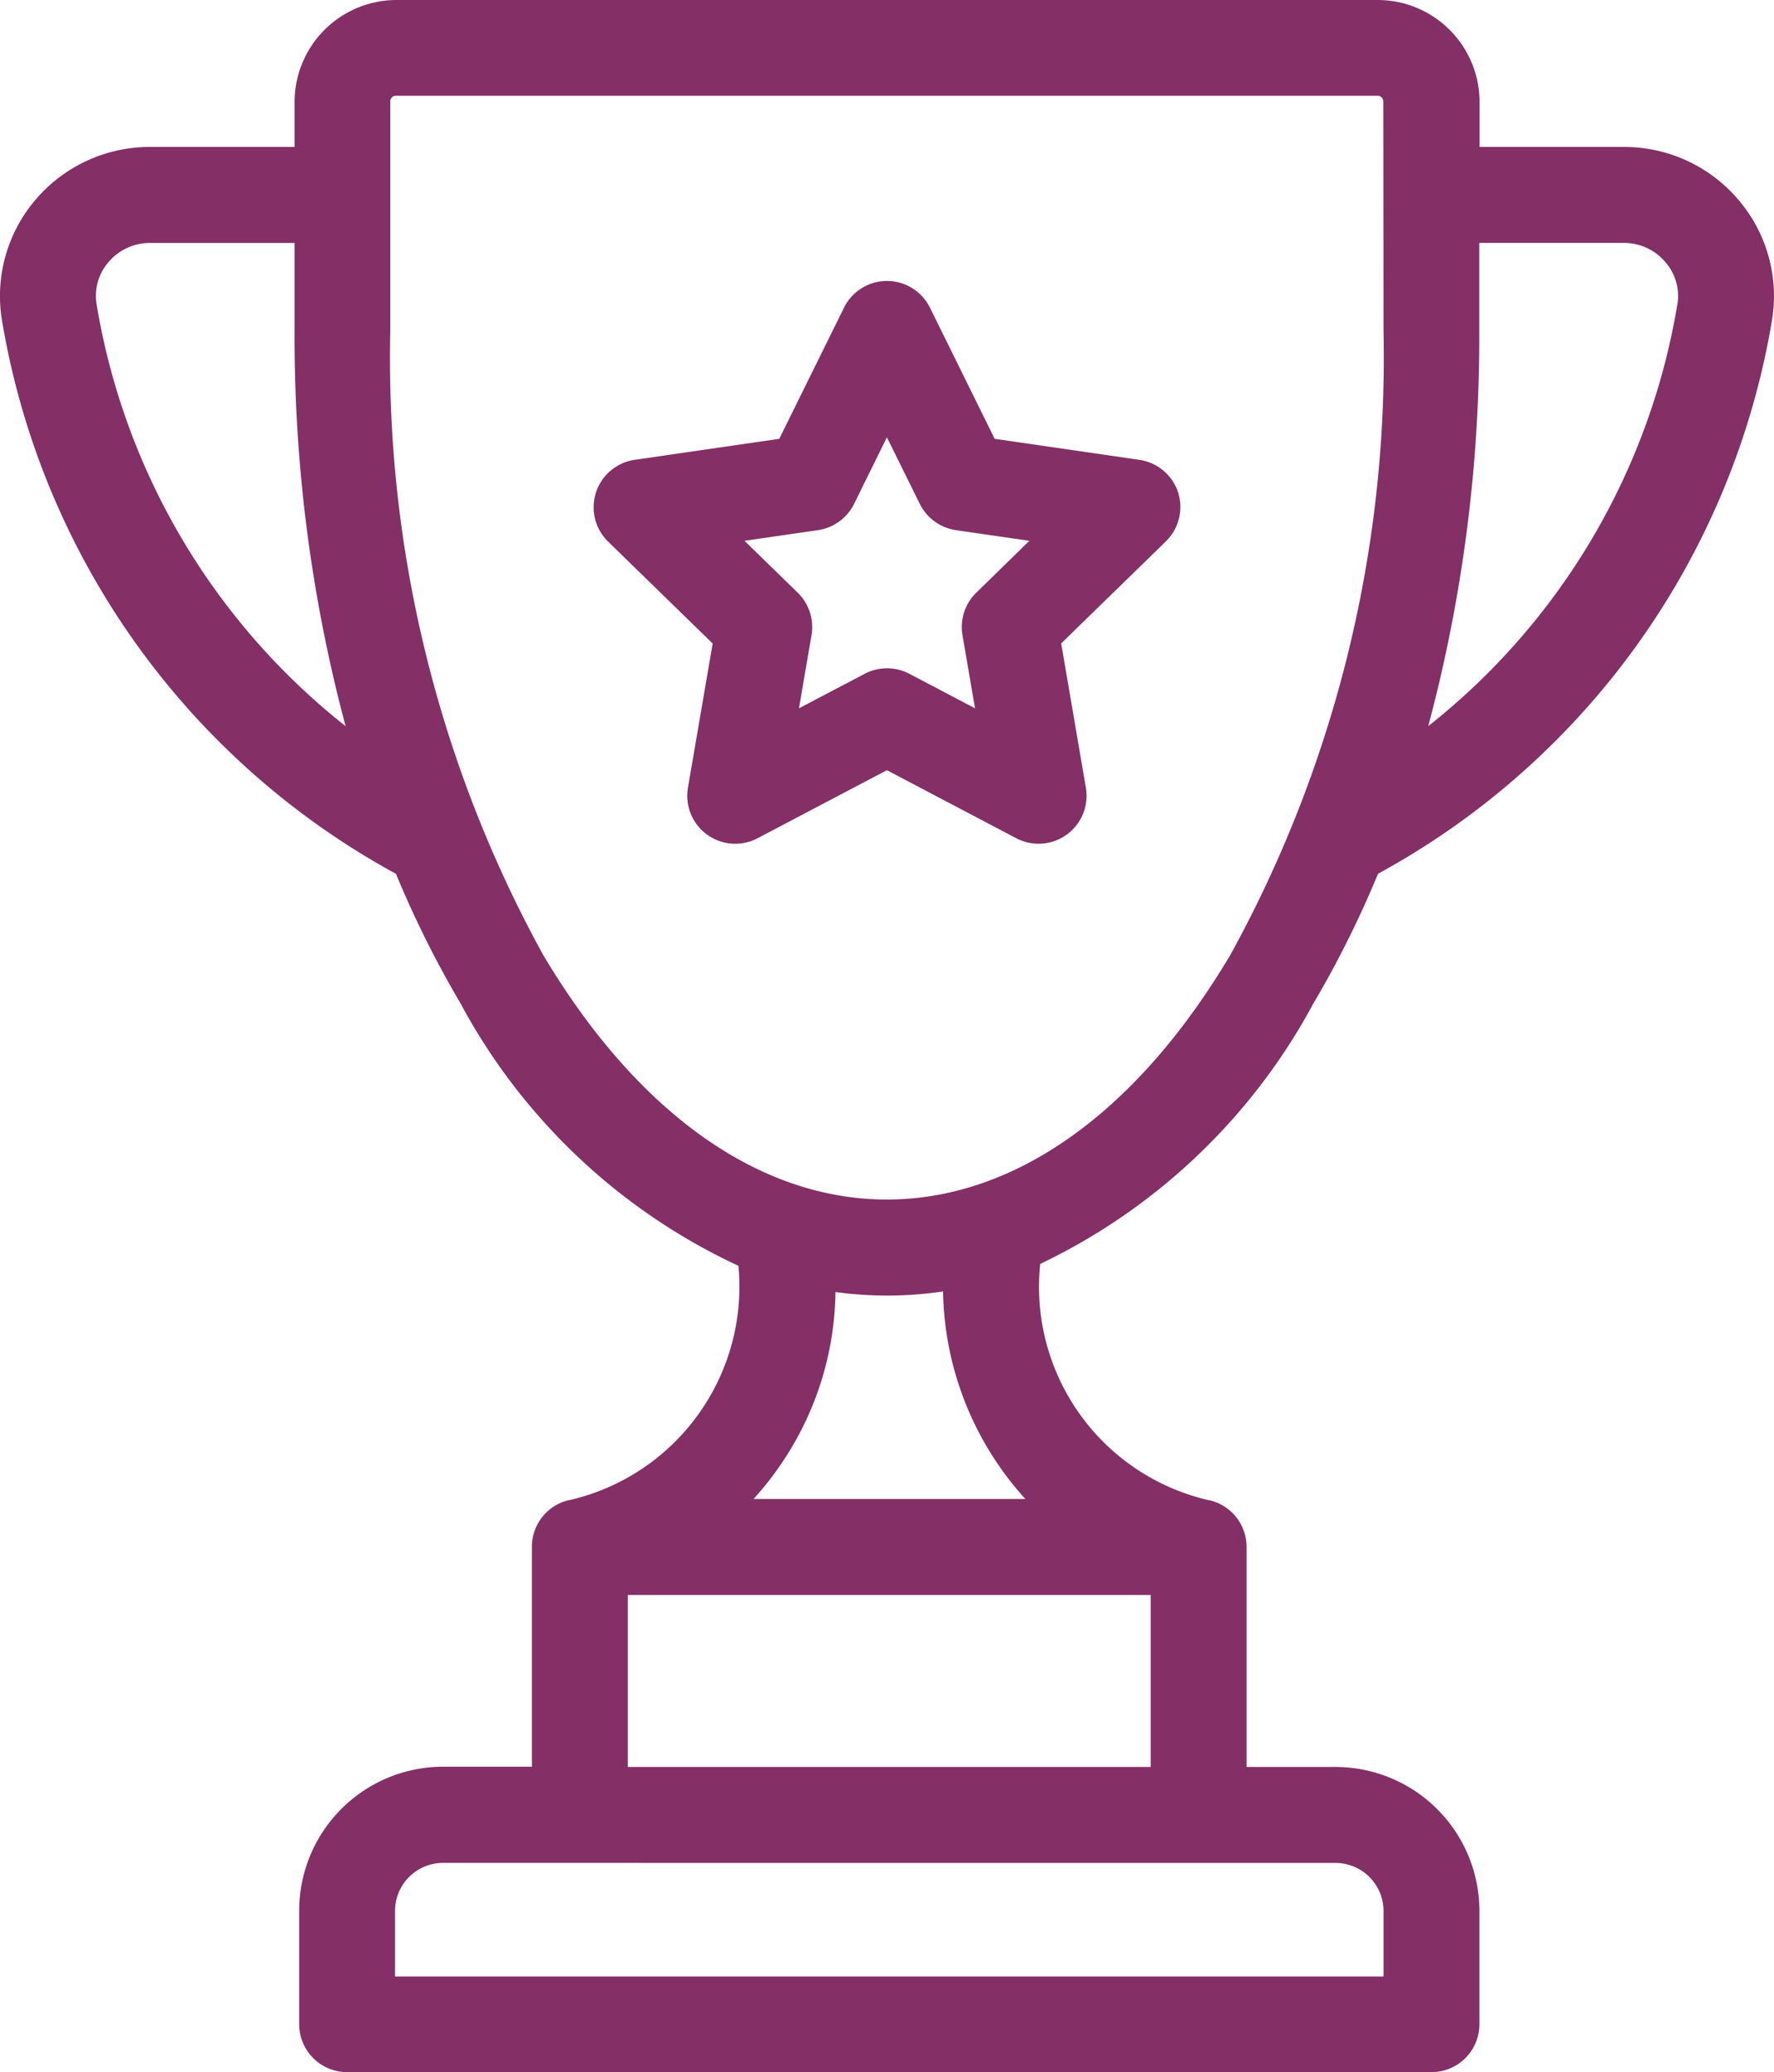
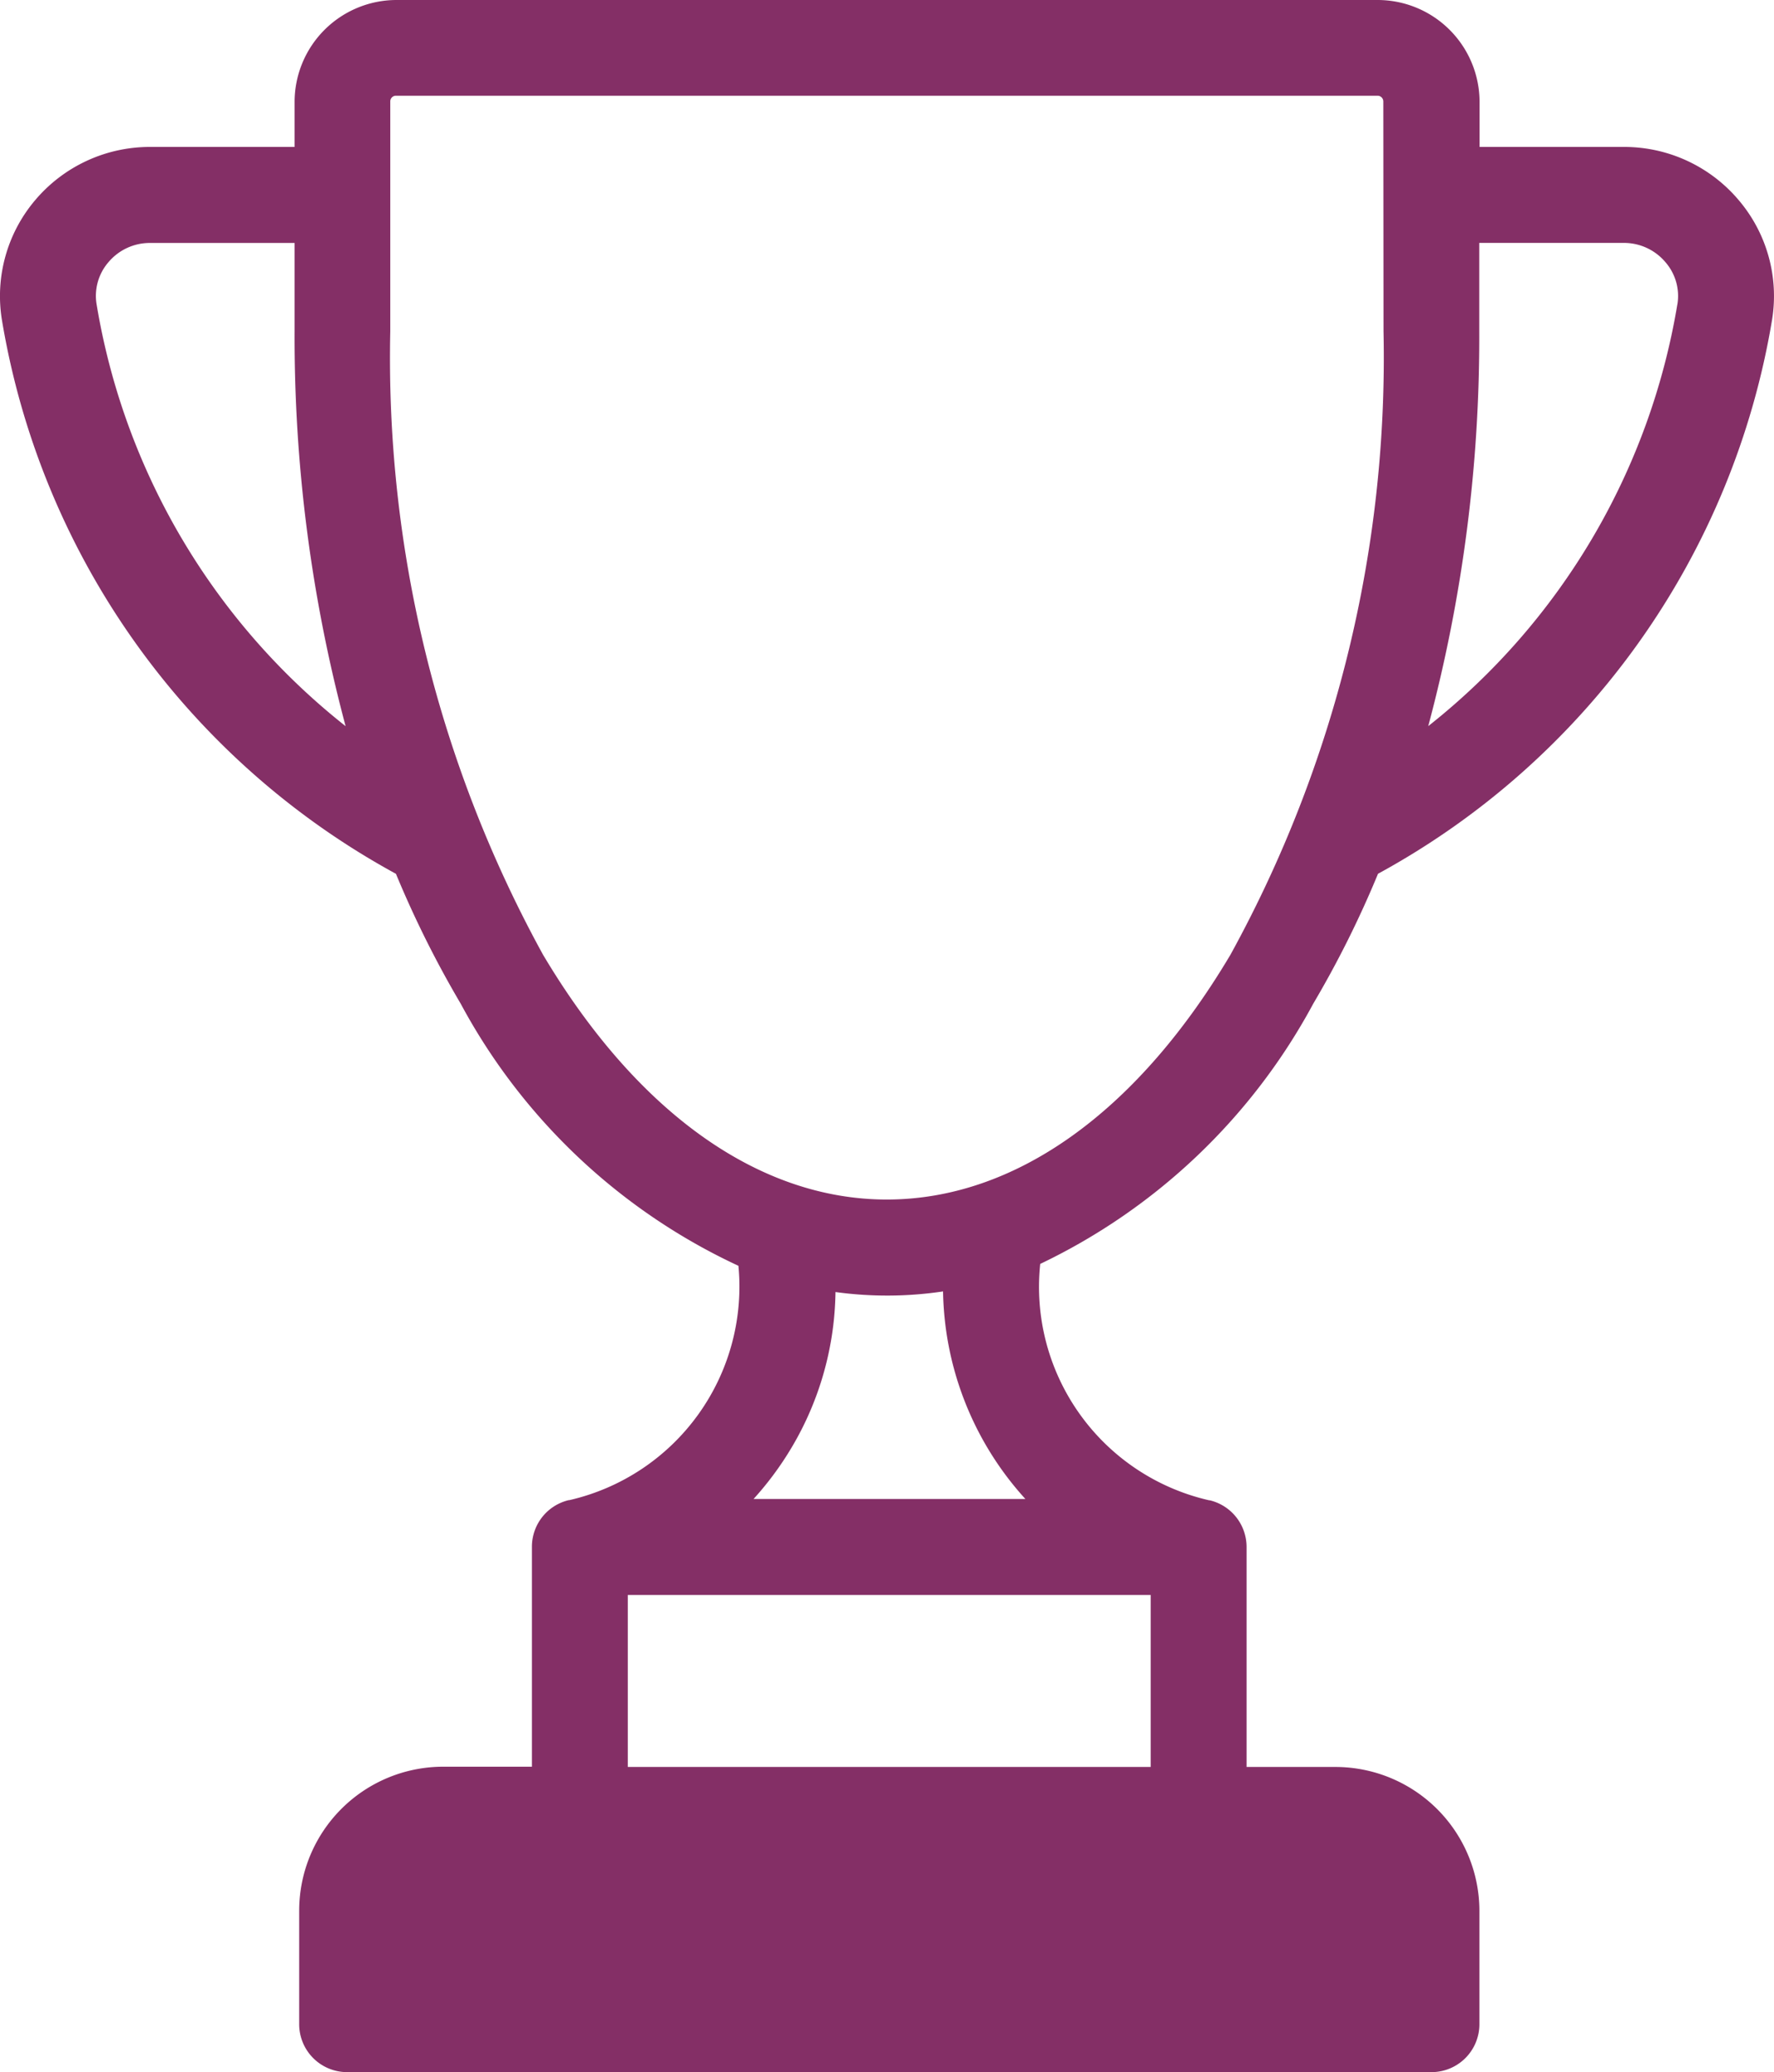
<svg xmlns="http://www.w3.org/2000/svg" id="Group_1471" data-name="Group 1471" width="34.782" height="40.618" viewBox="0 0 34.782 40.618">
  <g id="Group_1468" data-name="Group 1468" transform="translate(0 0)">
    <g id="Group_1467" data-name="Group 1467">
-       <path id="Path_21009" data-name="Path 21009" d="M333.077,161.845a2.937,2.937,0,0,0-2.242-1.038H328v-.887A2,2,0,0,0,326,157.927H306.759a2,2,0,0,0-1.992,1.993v.887h-2.838a2.942,2.942,0,0,0-2.244,1.038,2.906,2.906,0,0,0-.657,2.35,15.209,15.209,0,0,0,7.726,10.859,20.283,20.283,0,0,0,1.27,2.546,11.846,11.846,0,0,0,5.445,5.137,4.294,4.294,0,0,1-3.315,4.593l-.012,0a.939.939,0,0,0-.722.912v4.313h-1.743a2.823,2.823,0,0,0-2.82,2.82v2.226a.939.939,0,0,0,.94.94h21.26a.939.939,0,0,0,.94-.94V195.38a2.823,2.823,0,0,0-2.82-2.82h-1.745v-4.313a.941.941,0,0,0-.722-.914l-.012,0a4.291,4.291,0,0,1-3.312-4.633,11.9,11.9,0,0,0,5.353-5.1,20.021,20.021,0,0,0,1.27-2.547,15.207,15.207,0,0,0,7.726-10.858A2.9,2.9,0,0,0,333.077,161.845Zm-32.192,2.048a1.009,1.009,0,0,1,.234-.829,1.059,1.059,0,0,1,.81-.375h2.838v1.73a29.509,29.509,0,0,0,1,7.741A13.309,13.309,0,0,1,300.885,163.892Zm24.291,30.548a.942.942,0,0,1,.941.94v1.286H306.736V195.38a.942.942,0,0,1,.941-.94Zm-3.624-5.253v3.372H311.3v-3.372Zm-7.786-1.881a6.257,6.257,0,0,0,.635-.829,6.116,6.116,0,0,0,.971-3.227,7.417,7.417,0,0,0,2.109-.012,6.193,6.193,0,0,0,1.614,4.068Zm12.351-22.889a24.285,24.285,0,0,1-3,12.22c-1.84,3.1-4.233,4.8-6.739,4.8s-4.9-1.705-6.741-4.8a24.294,24.294,0,0,1-2.994-12.222v-4.5a.111.111,0,0,1,.111-.113H326a.113.113,0,0,1,.113.113Zm5.761-.525a13.312,13.312,0,0,1-4.884,8.266,29.511,29.511,0,0,0,1-7.741v-1.73h2.838a1.063,1.063,0,0,1,.81.375A1.009,1.009,0,0,1,331.879,163.892Z" transform="translate(-298.991 -157.927)" fill="#842f66" />
+       <path id="Path_21009" data-name="Path 21009" d="M333.077,161.845a2.937,2.937,0,0,0-2.242-1.038H328v-.887A2,2,0,0,0,326,157.927H306.759a2,2,0,0,0-1.992,1.993v.887h-2.838a2.942,2.942,0,0,0-2.244,1.038,2.906,2.906,0,0,0-.657,2.35,15.209,15.209,0,0,0,7.726,10.859,20.283,20.283,0,0,0,1.27,2.546,11.846,11.846,0,0,0,5.445,5.137,4.294,4.294,0,0,1-3.315,4.593l-.012,0a.939.939,0,0,0-.722.912v4.313h-1.743a2.823,2.823,0,0,0-2.82,2.82v2.226a.939.939,0,0,0,.94.94h21.26a.939.939,0,0,0,.94-.94V195.38a2.823,2.823,0,0,0-2.82-2.82h-1.745v-4.313a.941.941,0,0,0-.722-.914l-.012,0a4.291,4.291,0,0,1-3.312-4.633,11.9,11.9,0,0,0,5.353-5.1,20.021,20.021,0,0,0,1.27-2.547,15.207,15.207,0,0,0,7.726-10.858A2.9,2.9,0,0,0,333.077,161.845Zm-32.192,2.048a1.009,1.009,0,0,1,.234-.829,1.059,1.059,0,0,1,.81-.375h2.838v1.73a29.509,29.509,0,0,0,1,7.741A13.309,13.309,0,0,1,300.885,163.892Zm24.291,30.548a.942.942,0,0,1,.941.94v1.286V195.38a.942.942,0,0,1,.941-.94Zm-3.624-5.253v3.372H311.3v-3.372Zm-7.786-1.881a6.257,6.257,0,0,0,.635-.829,6.116,6.116,0,0,0,.971-3.227,7.417,7.417,0,0,0,2.109-.012,6.193,6.193,0,0,0,1.614,4.068Zm12.351-22.889a24.285,24.285,0,0,1-3,12.22c-1.84,3.1-4.233,4.8-6.739,4.8s-4.9-1.705-6.741-4.8a24.294,24.294,0,0,1-2.994-12.222v-4.5a.111.111,0,0,1,.111-.113H326a.113.113,0,0,1,.113.113Zm5.761-.525a13.312,13.312,0,0,1-4.884,8.266,29.511,29.511,0,0,0,1-7.741v-1.73h2.838a1.063,1.063,0,0,1,.81.375A1.009,1.009,0,0,1,331.879,163.892Z" transform="translate(-298.991 -157.927)" fill="#842f66" />
    </g>
  </g>
  <g id="Group_1470" data-name="Group 1470" transform="translate(11.637 5.506)">
    <g id="Group_1469" data-name="Group 1469">
-       <path id="Path_21010" data-name="Path 21010" d="M319.011,166.122a.942.942,0,0,0-.759-.639l-2.838-.412-1.269-2.571a.94.94,0,0,0-1.685,0l-1.269,2.571-2.838.412a.94.94,0,0,0-.521,1.6l2.053,2-.485,2.826a.941.941,0,0,0,1.365.991l2.536-1.334,2.537,1.334a.947.947,0,0,0,.438.107.94.94,0,0,0,.926-1.1l-.484-2.826,2.053-2A.943.943,0,0,0,319.011,166.122Zm-3.957,1.964a.939.939,0,0,0-.271.832l.246,1.435-1.289-.677a.943.943,0,0,0-.874,0l-1.289.677.246-1.435a.942.942,0,0,0-.271-.832l-1.043-1.016,1.441-.209a.944.944,0,0,0,.708-.515l.643-1.305.645,1.305a.945.945,0,0,0,.708.515l1.44.209Z" transform="translate(-307.549 -161.976)" fill="#842f66" />
-     </g>
+       </g>
  </g>
</svg>